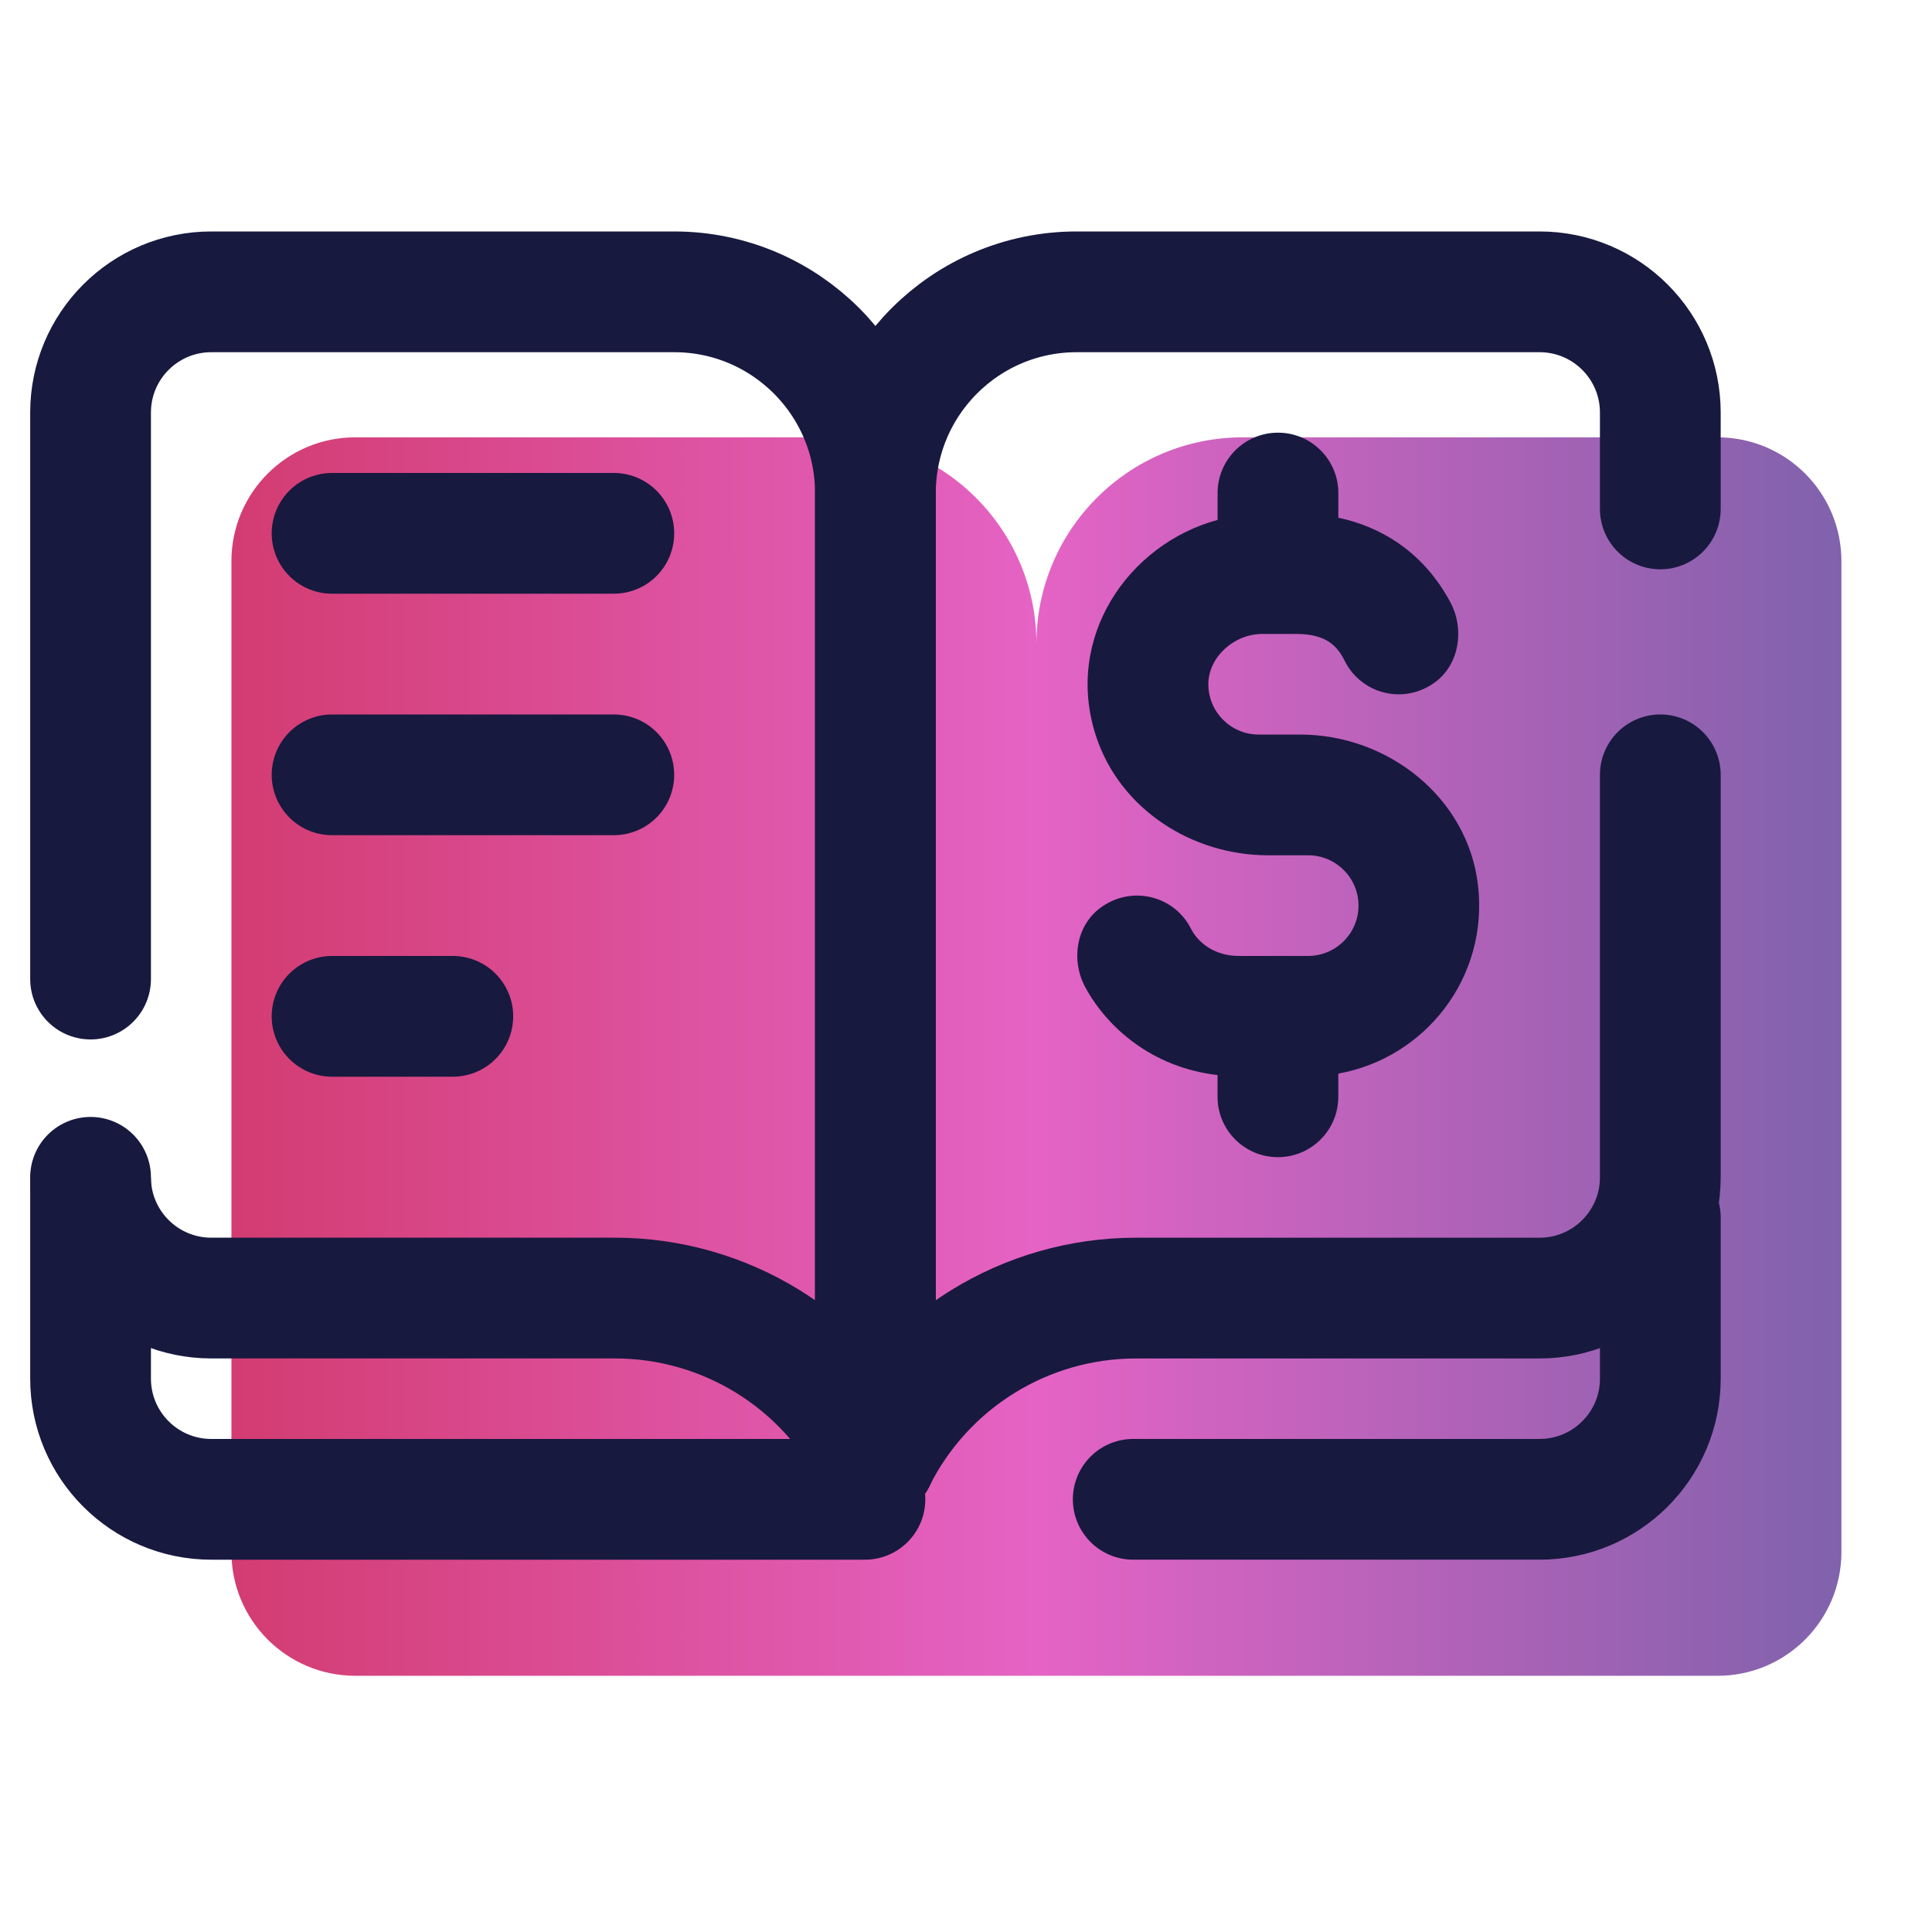
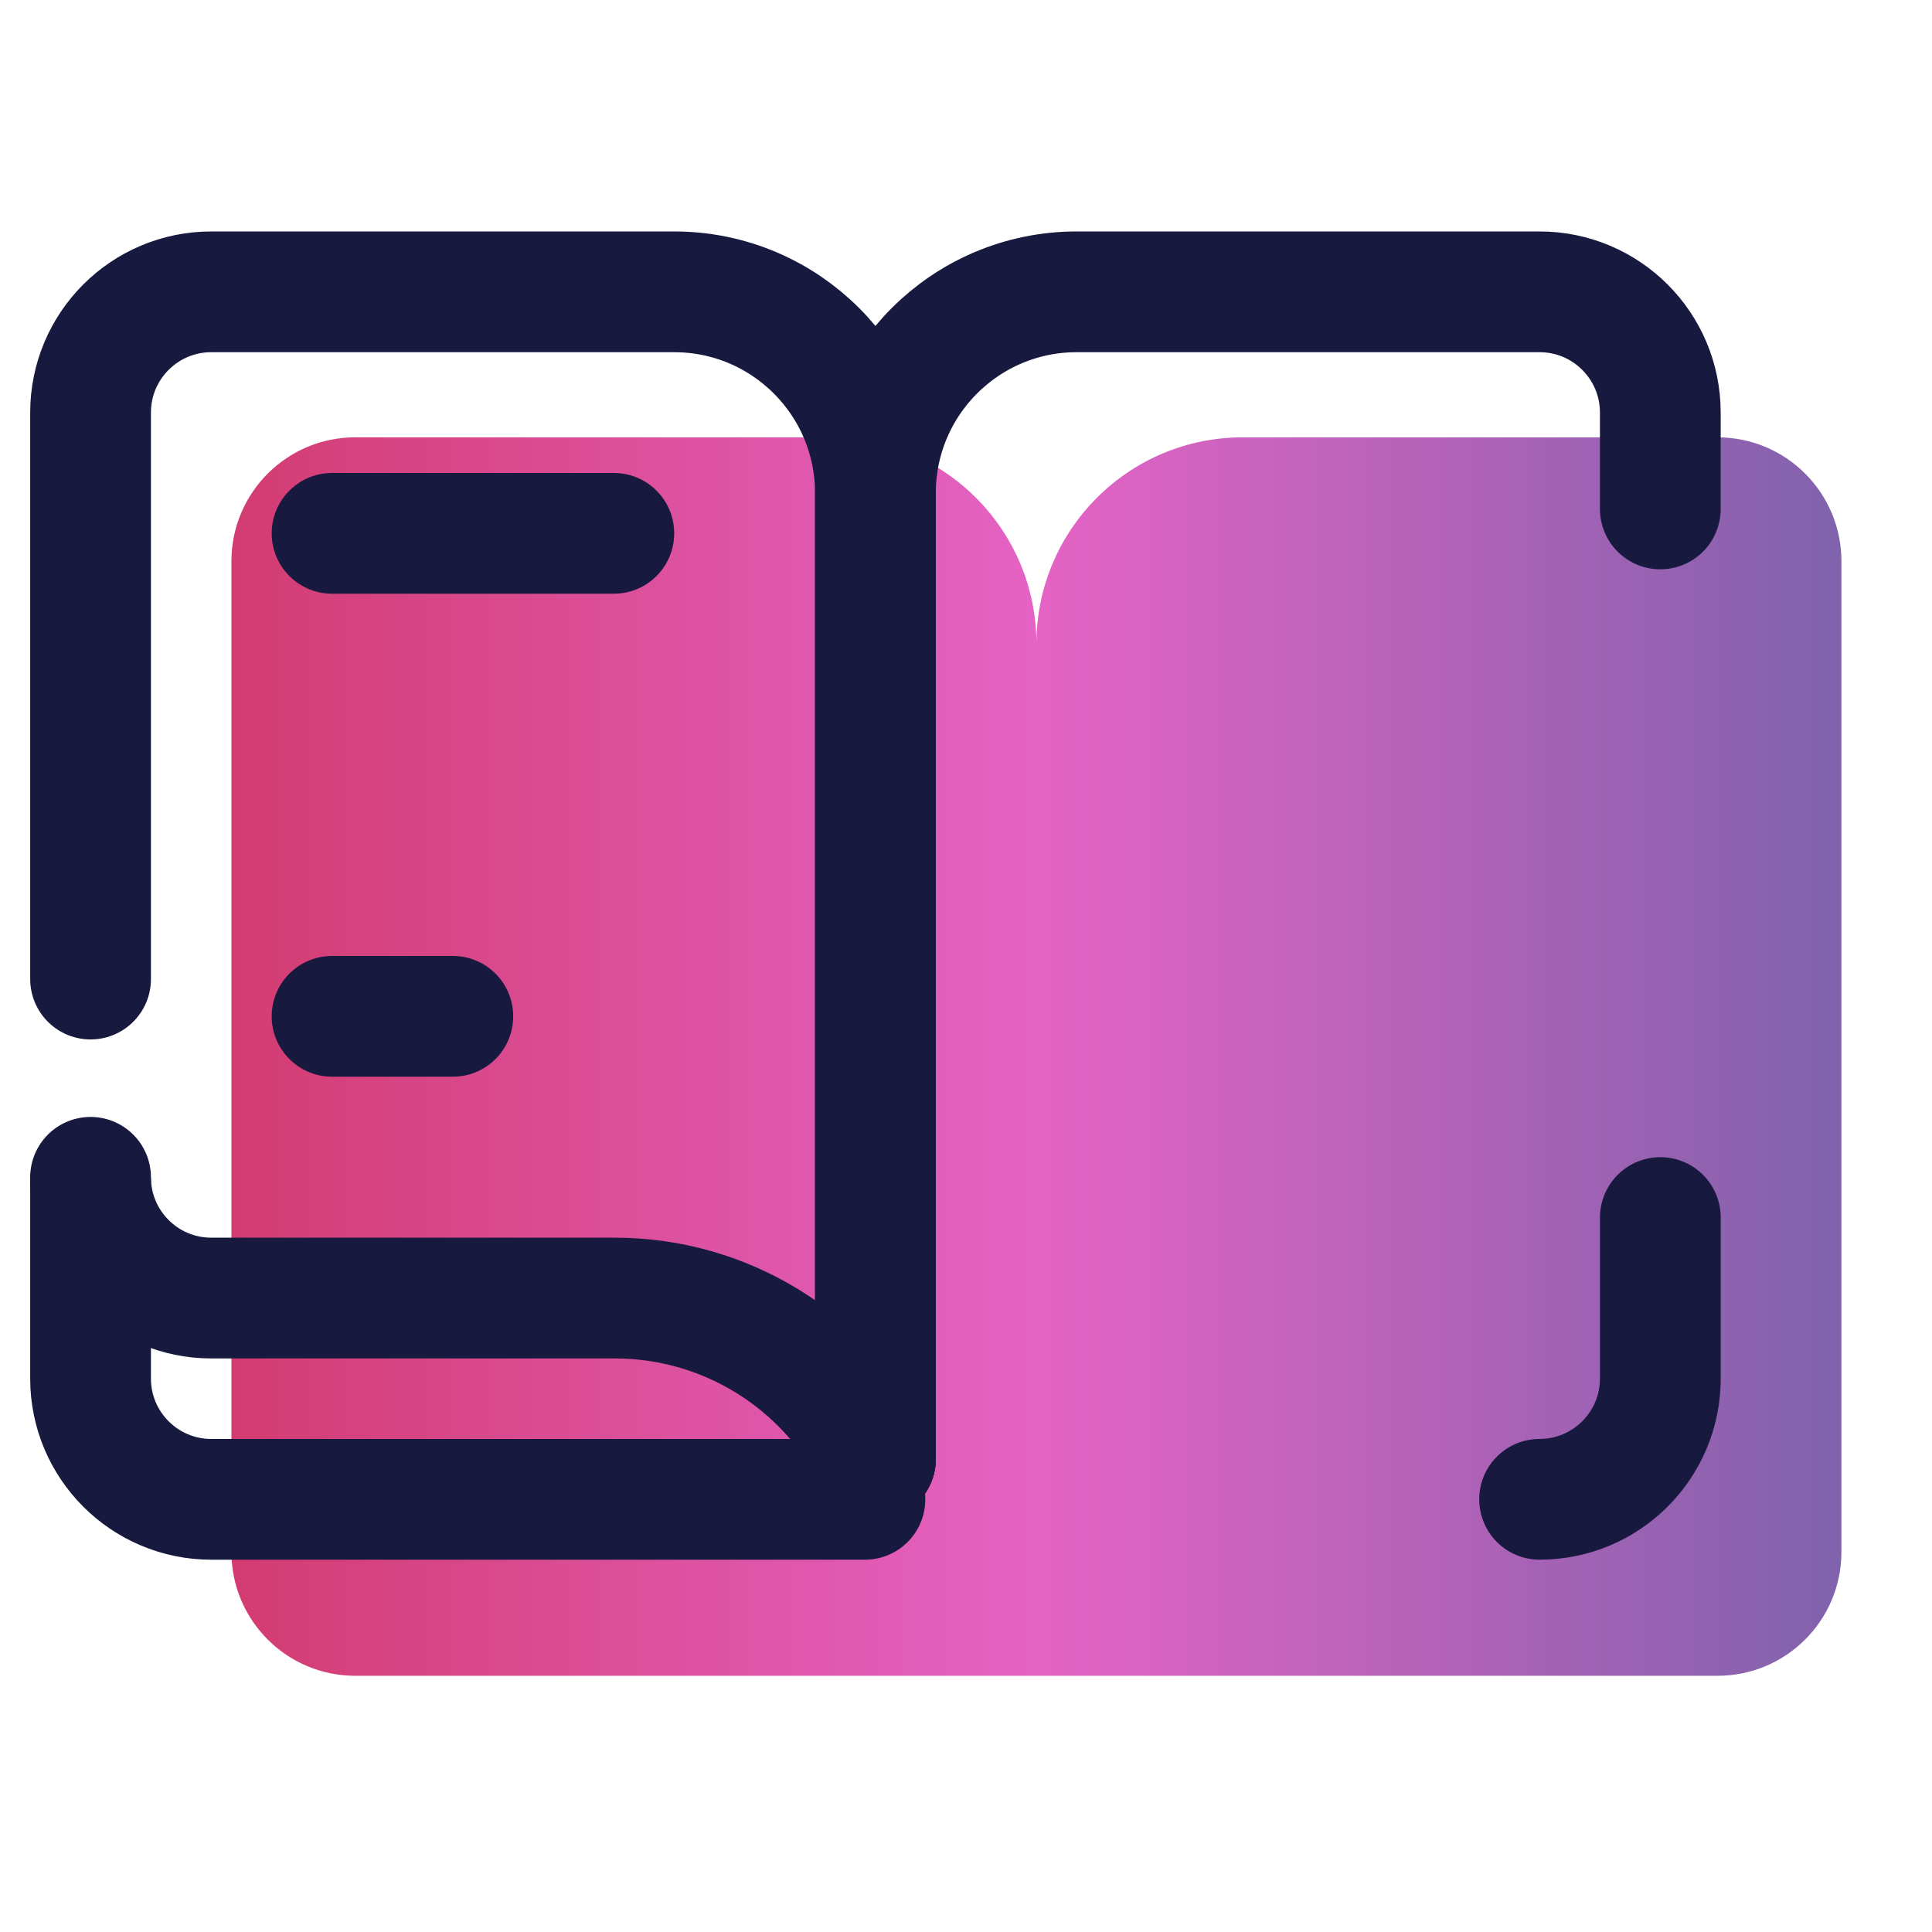
<svg xmlns="http://www.w3.org/2000/svg" width="80" height="80" viewBox="0 0 80 80" fill="none">
  <path d="M76.249 23.238C76.249 20.404 73.954 18.109 71.121 18.109H51.462C46.742 18.109 42.916 21.936 42.916 26.656C42.916 21.936 39.089 18.109 34.369 18.109H14.711C11.877 18.109 9.583 20.406 9.583 23.238V64.263C9.583 67.094 11.877 69.391 14.711 69.391H71.121C73.953 69.391 76.249 67.096 76.249 64.263V23.238Z" fill="url(#paint0_linear_2957_1151)" />
  <path d="M3.75 48.75C3.75 51.512 5.988 53.75 8.75 53.75H25.463C30.032 53.75 34.207 56.332 36.25 60.417" stroke="#18193F" stroke-width="5" stroke-miterlimit="10" stroke-linecap="round" />
  <path d="M36.25 60.417V20.417C36.25 15.816 32.518 12.084 27.917 12.084H8.75C5.988 12.084 3.75 14.322 3.75 17.084V40.541" stroke="#18193F" stroke-width="5" stroke-miterlimit="10" stroke-linecap="round" />
-   <path d="M68.75 32.084V48.751C68.75 51.512 66.512 53.751 63.75 53.751H47.037C42.468 53.751 38.293 56.332 36.25 60.417" stroke="#18193F" stroke-width="5" stroke-miterlimit="10" stroke-linecap="round" />
  <path d="M36.25 60.417V20.417C36.25 15.816 39.982 12.084 44.583 12.084H63.75C66.512 12.084 68.75 14.322 68.75 17.084V21.074" stroke="#18193F" stroke-width="5" stroke-miterlimit="10" stroke-linecap="round" />
-   <path d="M61.2 36.648C60.775 33.026 57.478 30.416 53.833 30.416H52.118C50.97 30.416 50.035 29.481 50.035 28.333C50.035 27.223 51.083 26.25 52.278 26.25H53.688C54.951 26.25 55.393 26.786 55.683 27.368C56.37 28.741 58.143 29.205 59.436 28.24C60.431 27.498 60.646 26.048 60.063 24.951C59.063 23.073 57.446 21.871 55.418 21.438V20.416C55.418 19.035 54.298 17.916 52.918 17.916C51.538 17.916 50.418 19.035 50.418 20.416V21.528C46.695 22.54 44.051 26.425 45.386 30.488C46.375 33.498 49.345 35.416 52.513 35.416H54.17C55.318 35.416 56.253 36.351 56.253 37.5C56.253 38.648 55.316 39.583 54.166 39.583H51.315C49.948 39.583 49.411 38.651 49.32 38.465C48.633 37.088 46.848 36.63 45.551 37.601C44.553 38.351 44.343 39.775 44.936 40.873C45.826 42.52 47.681 44.201 50.416 44.516V45.416C50.416 46.798 51.536 47.916 52.916 47.916C54.296 47.916 55.416 46.798 55.416 45.416V44.456C58.993 43.815 61.651 40.498 61.2 36.648Z" fill="#18193F" />
  <path d="M35.815 62.084H8.75C5.988 62.084 3.75 59.845 3.75 57.084V48.945" stroke="#18193F" stroke-width="5" stroke-miterlimit="10" stroke-linecap="round" stroke-linejoin="round" />
-   <path d="M68.751 50.416V57.083C68.751 59.844 66.512 62.083 63.751 62.083H46.924" stroke="#18193F" stroke-width="5" stroke-miterlimit="10" stroke-linecap="round" stroke-linejoin="round" />
+   <path d="M68.751 50.416V57.083C68.751 59.844 66.512 62.083 63.751 62.083" stroke="#18193F" stroke-width="5" stroke-miterlimit="10" stroke-linecap="round" stroke-linejoin="round" />
  <path d="M13.75 22.084H25.417" stroke="#18193F" stroke-width="5" stroke-miterlimit="10" stroke-linecap="round" />
-   <path d="M13.75 32.084H25.417" stroke="#18193F" stroke-width="5" stroke-miterlimit="10" stroke-linecap="round" />
  <path d="M13.75 42.084H18.75" stroke="#18193F" stroke-width="5" stroke-miterlimit="10" stroke-linecap="round" />
  <defs>
    <linearGradient id="paint0_linear_2957_1151" x1="9.583" y1="43.75" x2="76.249" y2="43.75" gradientUnits="userSpaceOnUse">
      <stop stop-color="#D33C71" />
      <stop offset="0.5" stop-color="#E563C5" />
      <stop offset="1" stop-color="#8062AC" />
    </linearGradient>
  </defs>
</svg>